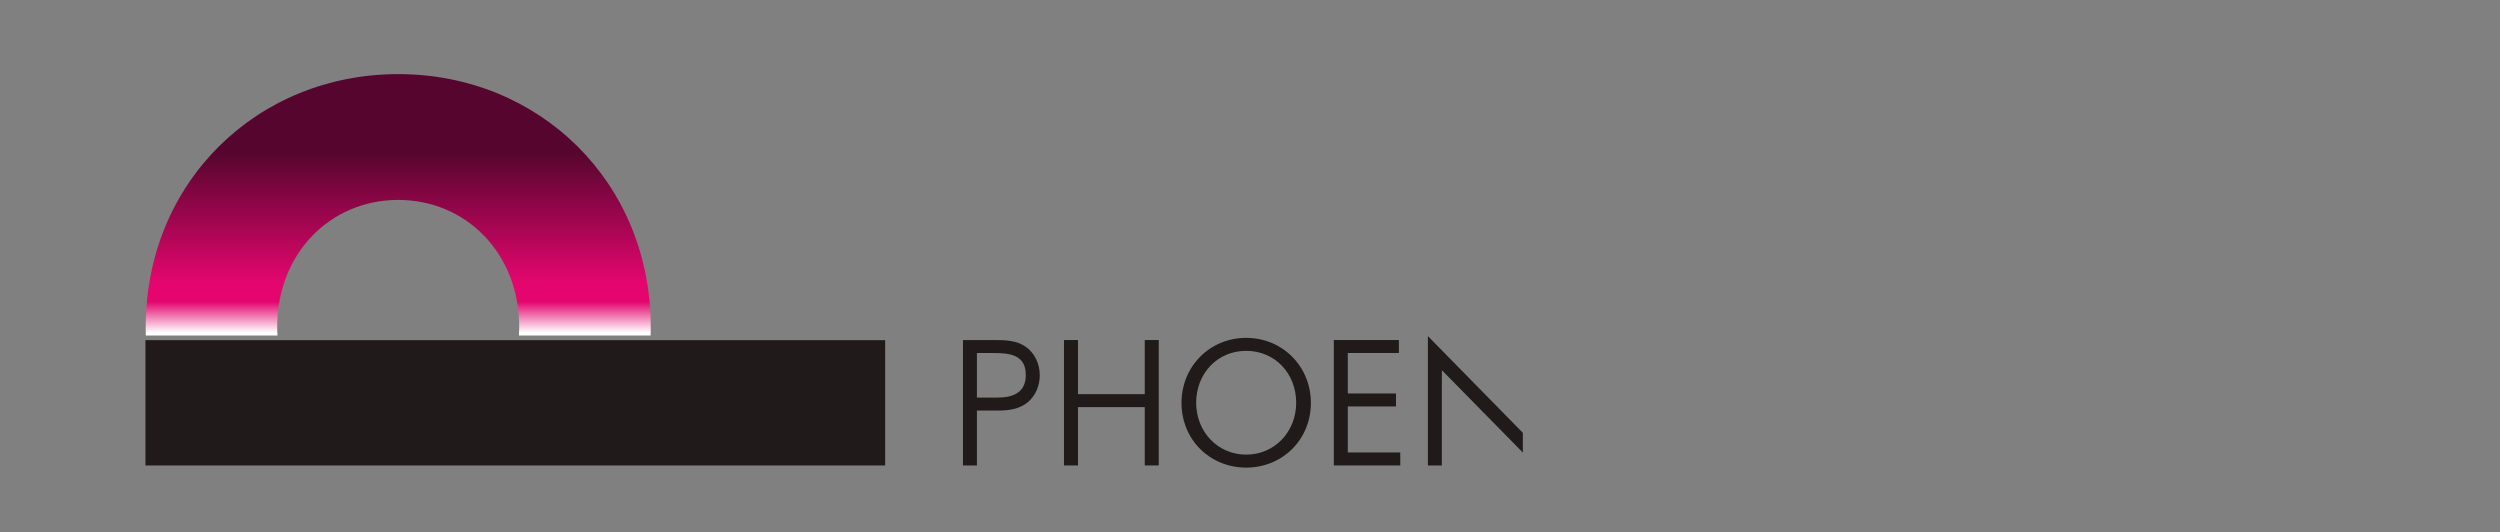
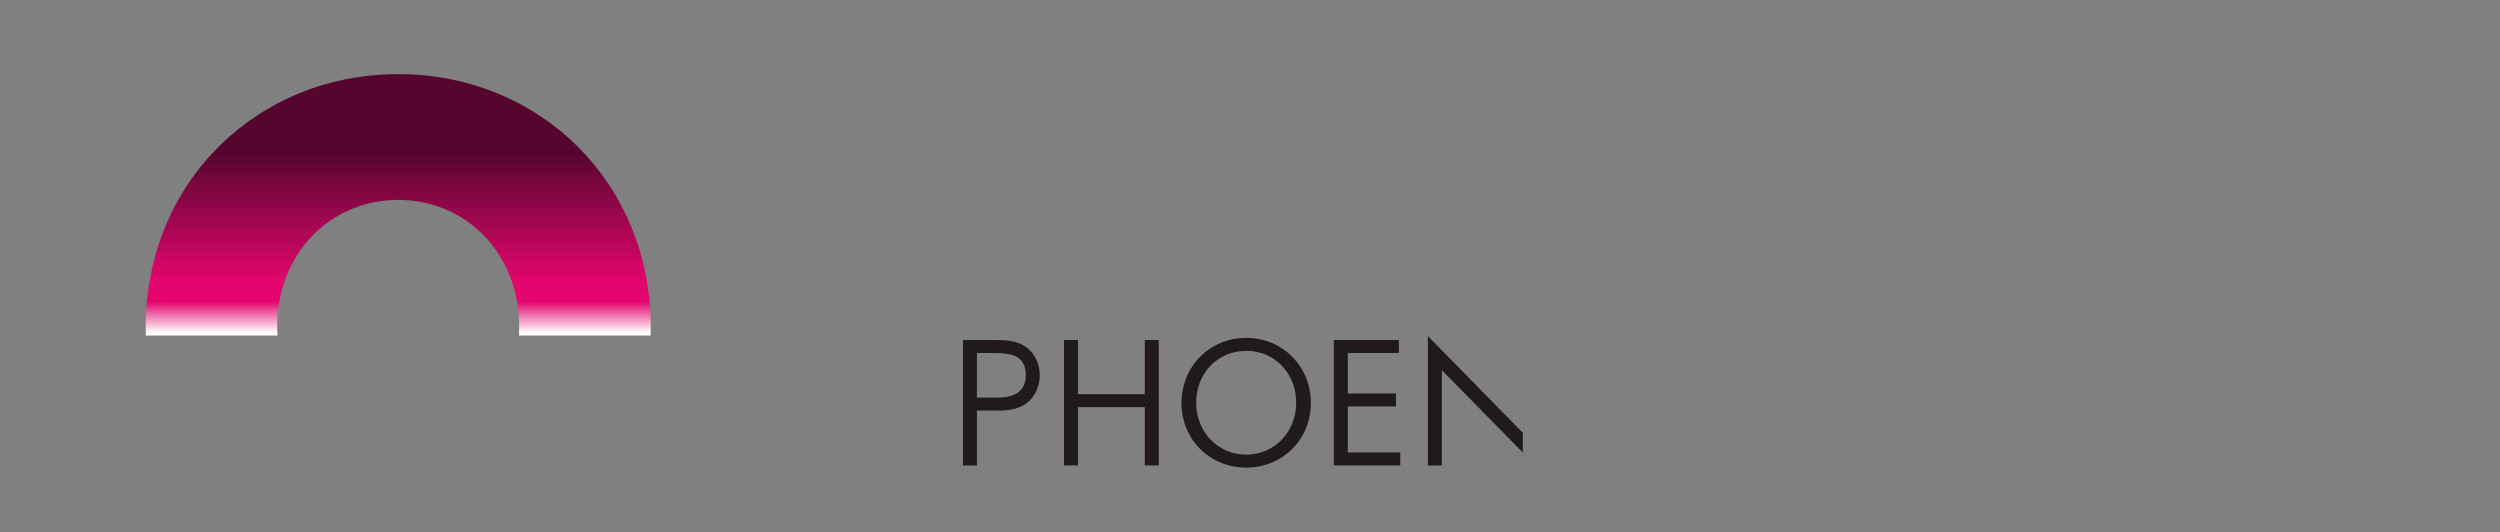
<svg xmlns="http://www.w3.org/2000/svg" xmlns:xlink="http://www.w3.org/1999/xlink" width="4925px" height="1048px" viewBox="0 0 4925 1048" version="1.1">
  <rect x="0" y="0" width="4925" height="1048" fill="#808080" stroke="none" />
  <title>Phoenix_Group_logo</title>
  <defs>
    <linearGradient x1="49.998%" y1="99.999%" x2="49.998%" y2="-0.003%" id="linearGradient-1">
      <stop stop-color="#FFFFFF" offset="0%" />
      <stop stop-color="#FFFFFF" offset="0.999%" />
      <stop stop-color="#E4066E" offset="12.808%" />
      <stop stop-color="#E4066E" offset="20%" />
      <stop stop-color="#56062E" offset="69.93%" />
      <stop stop-color="#56062E" offset="100%" />
    </linearGradient>
    <polygon id="path-2" points="0.199 0.664 4924.088 0.664 4924.088 1047.578 0.199 1047.578" />
  </defs>
  <g id="Page-1" stroke="none" stroke-width="1" fill="none" fill-rule="evenodd">
    <g id="Phoenix_Group_logo">
      <path d="M287,644.44 C287,650.009 287.148,655.532 287.297,661 L287.297,661 L546.672,661 C546.301,655.327 546.079,649.62 546.079,643.812 L546.079,643.812 C546.079,498.804 651.215,393.846 784.463,393.846 L784.463,393.846 C917.736,393.846 1022.847,498.804 1022.847,643.812 L1022.847,643.812 C1022.847,649.618 1022.625,655.323 1022.328,661 L1022.328,661 L1281.703,661 C1281.852,655.535 1282,650.012 1282,644.44 L1282,644.44 C1282,359.053 1062.644,146 784.529,146 L784.529,146 C506.44,146 287.057,359.053 287.057,644.44" id="path76" fill="url(#linearGradient-1)" fill-rule="nonzero" />
      <g id="g80-Clipped" transform="translate(2462.5, 524) scale(-1, 1) rotate(-180) translate(-2462.5, -524) ">
        <mask id="mask-3" fill="white">
          <use xlink:href="#path-2" />
        </mask>
        <g id="path82" />
        <g id="g80" mask="url(#mask-3)">
          <g transform="translate(285.979, 121.691)">
            <g id="g86" stroke-width="1" fill="none" fill-rule="evenodd" transform="translate(3190.912, 4.744)">
-               <path d="M142.079,129.864 L142.079,104.215 L215.776,104.215 C215.776,58.177 170.354,26.612 127.288,26.612 C101.291,26.612 74.98,40.091 56.89,58.177 C38.459,76.943 27.935,101.938 27.935,128.241 C27.935,184.12 72.676,231.807 129.251,231.807 C165.746,231.807 193.732,214.402 214.441,185.115 L234.521,203.855 C208.21,238.063 172.998,257.483 129.592,257.483 C58.199,257.483 0.289,199.615 0.289,128.582 C0.289,58.857 58.199,0.989 127.942,0.989 C162.474,0.989 197.005,16.091 219.703,42.395 C242.401,68.724 246.04,96.337 245.385,129.864 L142.079,129.864 Z" id="path88" fill="#201B1A" fill-rule="nonzero" />
-             </g>
+               </g>
            <g id="g90" stroke-width="1" fill="none" fill-rule="evenodd" transform="translate(1809.575, 8.812)">
              <polygon id="path92" fill="#201B1A" fill-rule="nonzero" points="159.624 141.037 28.044 141.037 28.044 247.639 0.477 247.639 0.477 0.594 28.044 0.594 28.044 115.466 159.624 115.466 159.624 0.594 187.166 0.594 187.166 247.639 159.624 247.639" />
            </g>
            <g id="g94" stroke-width="1" fill="none" fill-rule="evenodd" transform="translate(2041.1, 4.519)">
              <path d="M127.899,26.173 C71.848,26.173 29.385,71.164 29.385,128.404 C29.385,186.01 71.194,230.635 127.899,230.635 C184.605,230.635 226.414,186.01 226.414,128.404 C226.414,71.164 183.951,26.173 127.899,26.173 M127.899,256.206 C56.638,256.206 0.482,200.405 0.482,128.064 C0.482,55.408 56.638,0.602 127.899,0.602 C199.135,0.602 255.343,55.408 255.343,128.064 C255.343,200.405 199.135,256.206 127.899,256.206" id="path96" fill="#201B1A" fill-rule="nonzero" />
            </g>
            <g id="g98" stroke-width="1" fill="none" fill-rule="evenodd" transform="translate(2341.467, 8.73)">
              <polygon id="path100" fill="#201B1A" fill-rule="nonzero" points="27.725 116.864 122.653 116.864 122.653 142.435 27.725 142.435 27.725 222.184 128.36 222.184 128.36 247.728 0.184 247.728 0.184 0.657 131.109 0.657 131.109 26.228 27.725 26.228" />
            </g>
            <g id="g102" stroke-width="1" fill="none" fill-rule="evenodd" transform="translate(2526.26, 0.341)">
              <polygon id="path104" fill="#201B1A" fill-rule="nonzero" points="193.439 67.519 0.703 263.841 0.703 9.048 28.244 9.048 28.244 196.681 220.98 0.673 220.98 256.12 193.439 256.12" />
            </g>
            <polygon id="path106" fill="#201B1A" fill-rule="nonzero" points="2808.946 9.392 2836.487 9.392 2836.487 256.464 2808.946 256.464" />
            <g id="g108" stroke-width="1" fill="none" fill-rule="evenodd" transform="translate(2883.199, 8.73)">
              <polygon id="path110" fill="#201B1A" fill-rule="nonzero" points="195.439 247.728 162.191 247.728 101.427 151.91 40.637 247.728 7.389 247.728 84.096 128.459 0.268 0.657 33.49 0.657 101.427 104.982 169.338 0.657 202.586 0.657 118.732 128.459" />
            </g>
            <g id="g112" stroke-width="1" fill="none" fill-rule="evenodd" transform="translate(3673.943, 4.519)">
              <path d="M127.899,26.173 C71.848,26.173 29.385,71.164 29.385,128.378 C29.385,185.984 71.194,230.635 127.899,230.635 C184.605,230.635 226.414,185.984 226.414,128.378 C226.414,71.164 183.977,26.173 127.899,26.173 M127.899,256.18 C56.69,256.18 0.456,200.379 0.456,128.064 C0.456,55.382 56.69,0.602 127.899,0.602 C199.161,0.602 255.343,55.382 255.343,128.064 C255.343,200.379 199.161,256.18 127.899,256.18" id="path114" fill="#201B1A" fill-rule="nonzero" />
            </g>
            <g id="g116" stroke-width="1" fill="none" fill-rule="evenodd" transform="translate(3972.152, 4.626)">
-               <path d="M149.079,104.691 C149.079,85.35 150.074,63.757 136.932,48.001 C125.465,34.234 106.144,26.068 88.447,26.068 C70.409,26.068 49.439,34.548 38.6,49.65 C27.16,65.354 27.788,86.344 27.788,104.691 L27.788,251.809 L0.273,251.809 L0.273,97.154 C0.273,68.992 2.917,46.352 24.515,25.728 C41.244,9.318 65.173,0.497 88.447,0.497 C113.344,0.497 137.927,10.312 154.97,28.685 C174.631,48.996 176.621,70.3 176.621,97.154 L176.621,251.809 L149.079,251.809 L149.079,104.691 Z" id="path118" fill="#201B1A" fill-rule="nonzero" />
+               <path d="M149.079,104.691 C149.079,85.35 150.074,63.757 136.932,48.001 C125.465,34.234 106.144,26.068 88.447,26.068 C70.409,26.068 49.439,34.548 38.6,49.65 C27.16,65.354 27.788,86.344 27.788,104.691 L27.788,251.809 L0.273,97.154 C0.273,68.992 2.917,46.352 24.515,25.728 C41.244,9.318 65.173,0.497 88.447,0.497 C113.344,0.497 137.927,10.312 154.97,28.685 C174.631,48.996 176.621,70.3 176.621,97.154 L176.621,251.809 L149.079,251.809 L149.079,104.691 Z" id="path118" fill="#201B1A" fill-rule="nonzero" />
            </g>
            <g id="g120" stroke-width="1" fill="none" fill-rule="evenodd" transform="translate(3487.806, 9.319)">
              <path d="M27.725,221.556 L59.455,221.556 C91.551,221.556 124.015,218.624 124.015,178.344 C124.015,142.906 98.123,133.746 67.675,133.746 L27.725,133.746 L27.725,221.556 Z M127.942,124.559 C143.361,137.358 151.556,157.668 151.556,177.638 C151.556,199.623 142.052,221.215 123.7,234.014 C105.662,246.472 83.697,247.126 62.387,247.126 L0.184,247.126 L0.184,0.081 L27.725,0.081 L27.725,108.201 L53.119,108.201 L127.575,0.081 L160.143,0.081 L83.122,108.724 C99.196,109.955 114.956,113.88 127.942,124.559" id="path122" fill="#201B1A" fill-rule="nonzero" />
            </g>
            <g id="g124" stroke-width="1" fill="none" fill-rule="evenodd" transform="translate(1610.938, 8.647)">
              <path d="M67.54,134.407 L27.615,134.407 L27.615,222.217 L59.345,222.217 C91.442,222.217 123.905,219.312 123.905,179.006 C123.905,143.594 98.013,134.407 67.54,134.407 M123.591,234.676 C105.527,247.134 83.588,247.788 62.278,247.788 L0.1,247.788 L0.1,0.743 L27.615,0.743 L27.615,108.863 L69.163,108.863 C89.819,108.863 111.129,111.48 127.832,125.247 C143.252,138.019 151.446,158.356 151.446,178.325 C151.446,200.284 141.917,221.903 123.591,234.676" id="path126" fill="#201B1A" fill-rule="nonzero" />
            </g>
            <g id="g128" stroke-width="1" fill="none" fill-rule="evenodd" transform="translate(4206.326, 8.647)">
              <path d="M67.54,134.407 L27.615,134.407 L27.615,222.217 L59.345,222.217 C91.442,222.217 123.931,219.312 123.931,179.006 C123.931,143.594 98.013,134.407 67.54,134.407 M123.591,234.676 C105.527,247.134 83.588,247.788 62.278,247.788 L0.074,247.788 L0.074,0.743 L27.615,0.743 L27.615,108.863 L69.163,108.863 C89.793,108.863 111.129,111.48 127.832,125.247 C143.226,138.019 151.42,158.356 151.42,178.325 C151.42,200.284 141.943,221.903 123.591,234.676" id="path130" fill="#201B1A" fill-rule="nonzero" />
            </g>
            <g id="g132" stroke-width="1" fill="none" fill-rule="evenodd" transform="translate(0.537, 8.463)">
-               <polygon id="path134" fill="#201B1A" fill-rule="nonzero" points="0 247.728 0 0.84 1457.225 0.84 1457.225 247.728 0.026 247.728" />
-             </g>
+               </g>
          </g>
        </g>
      </g>
    </g>
  </g>
</svg>